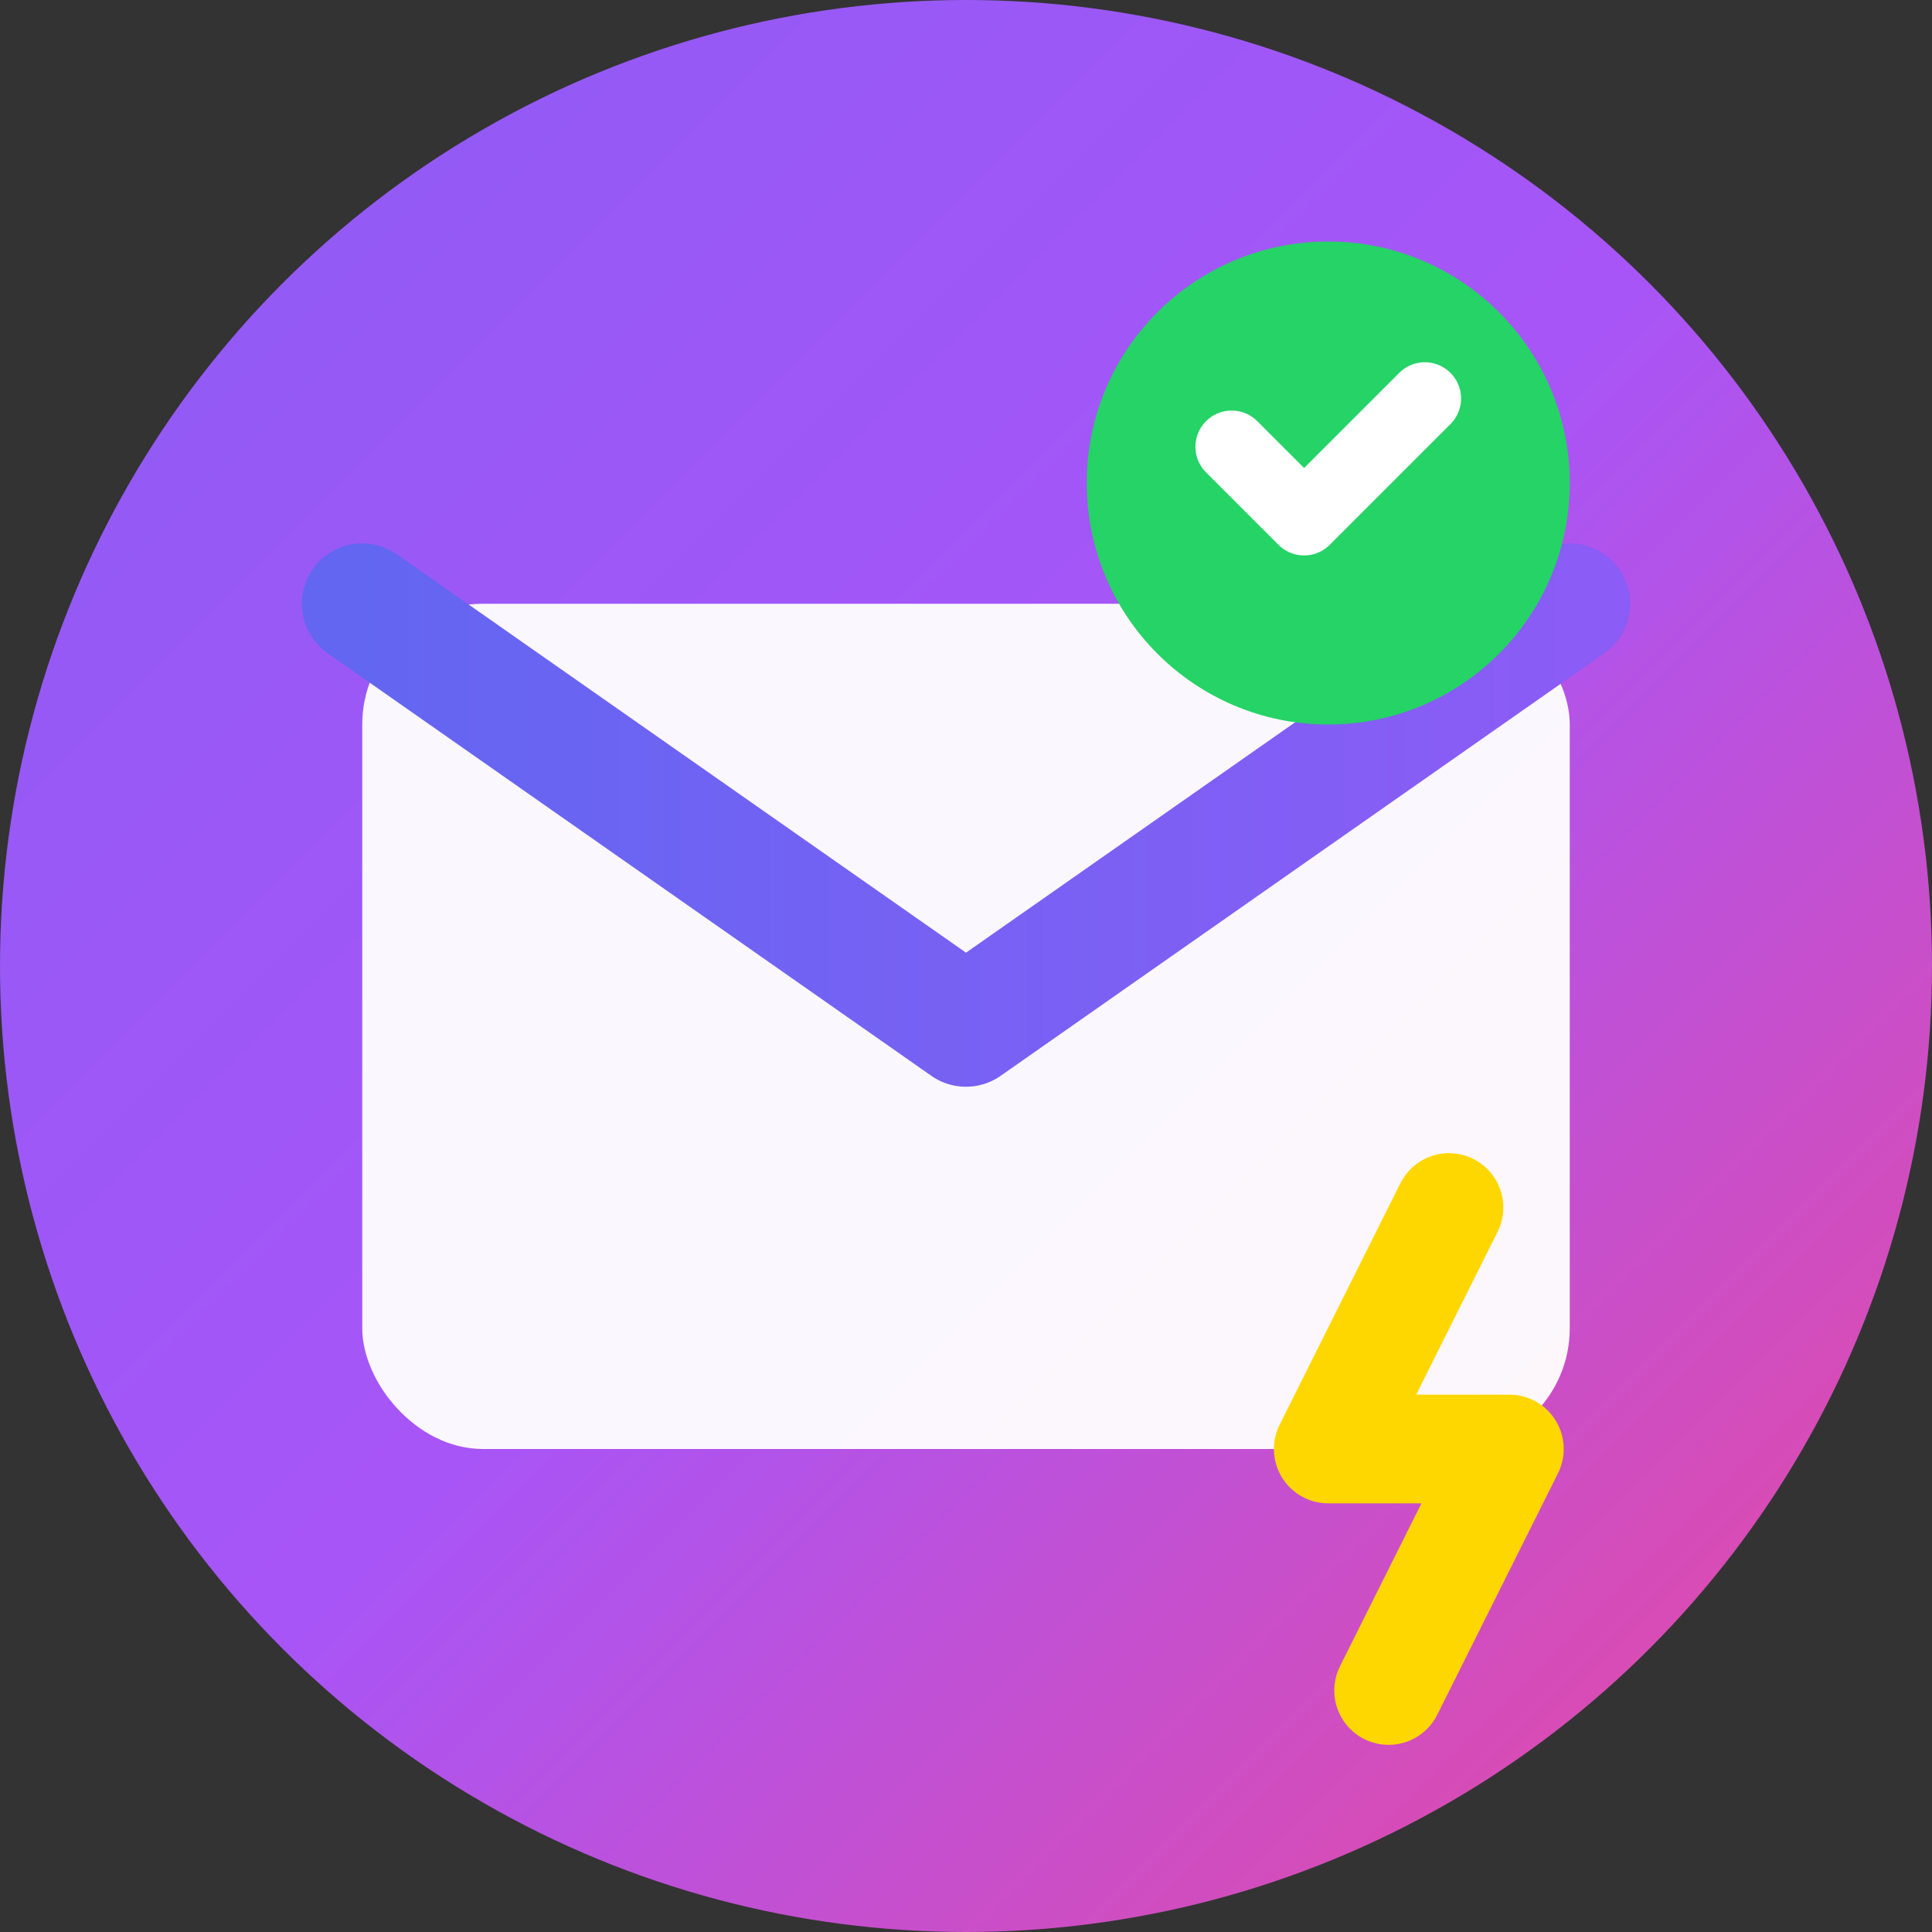
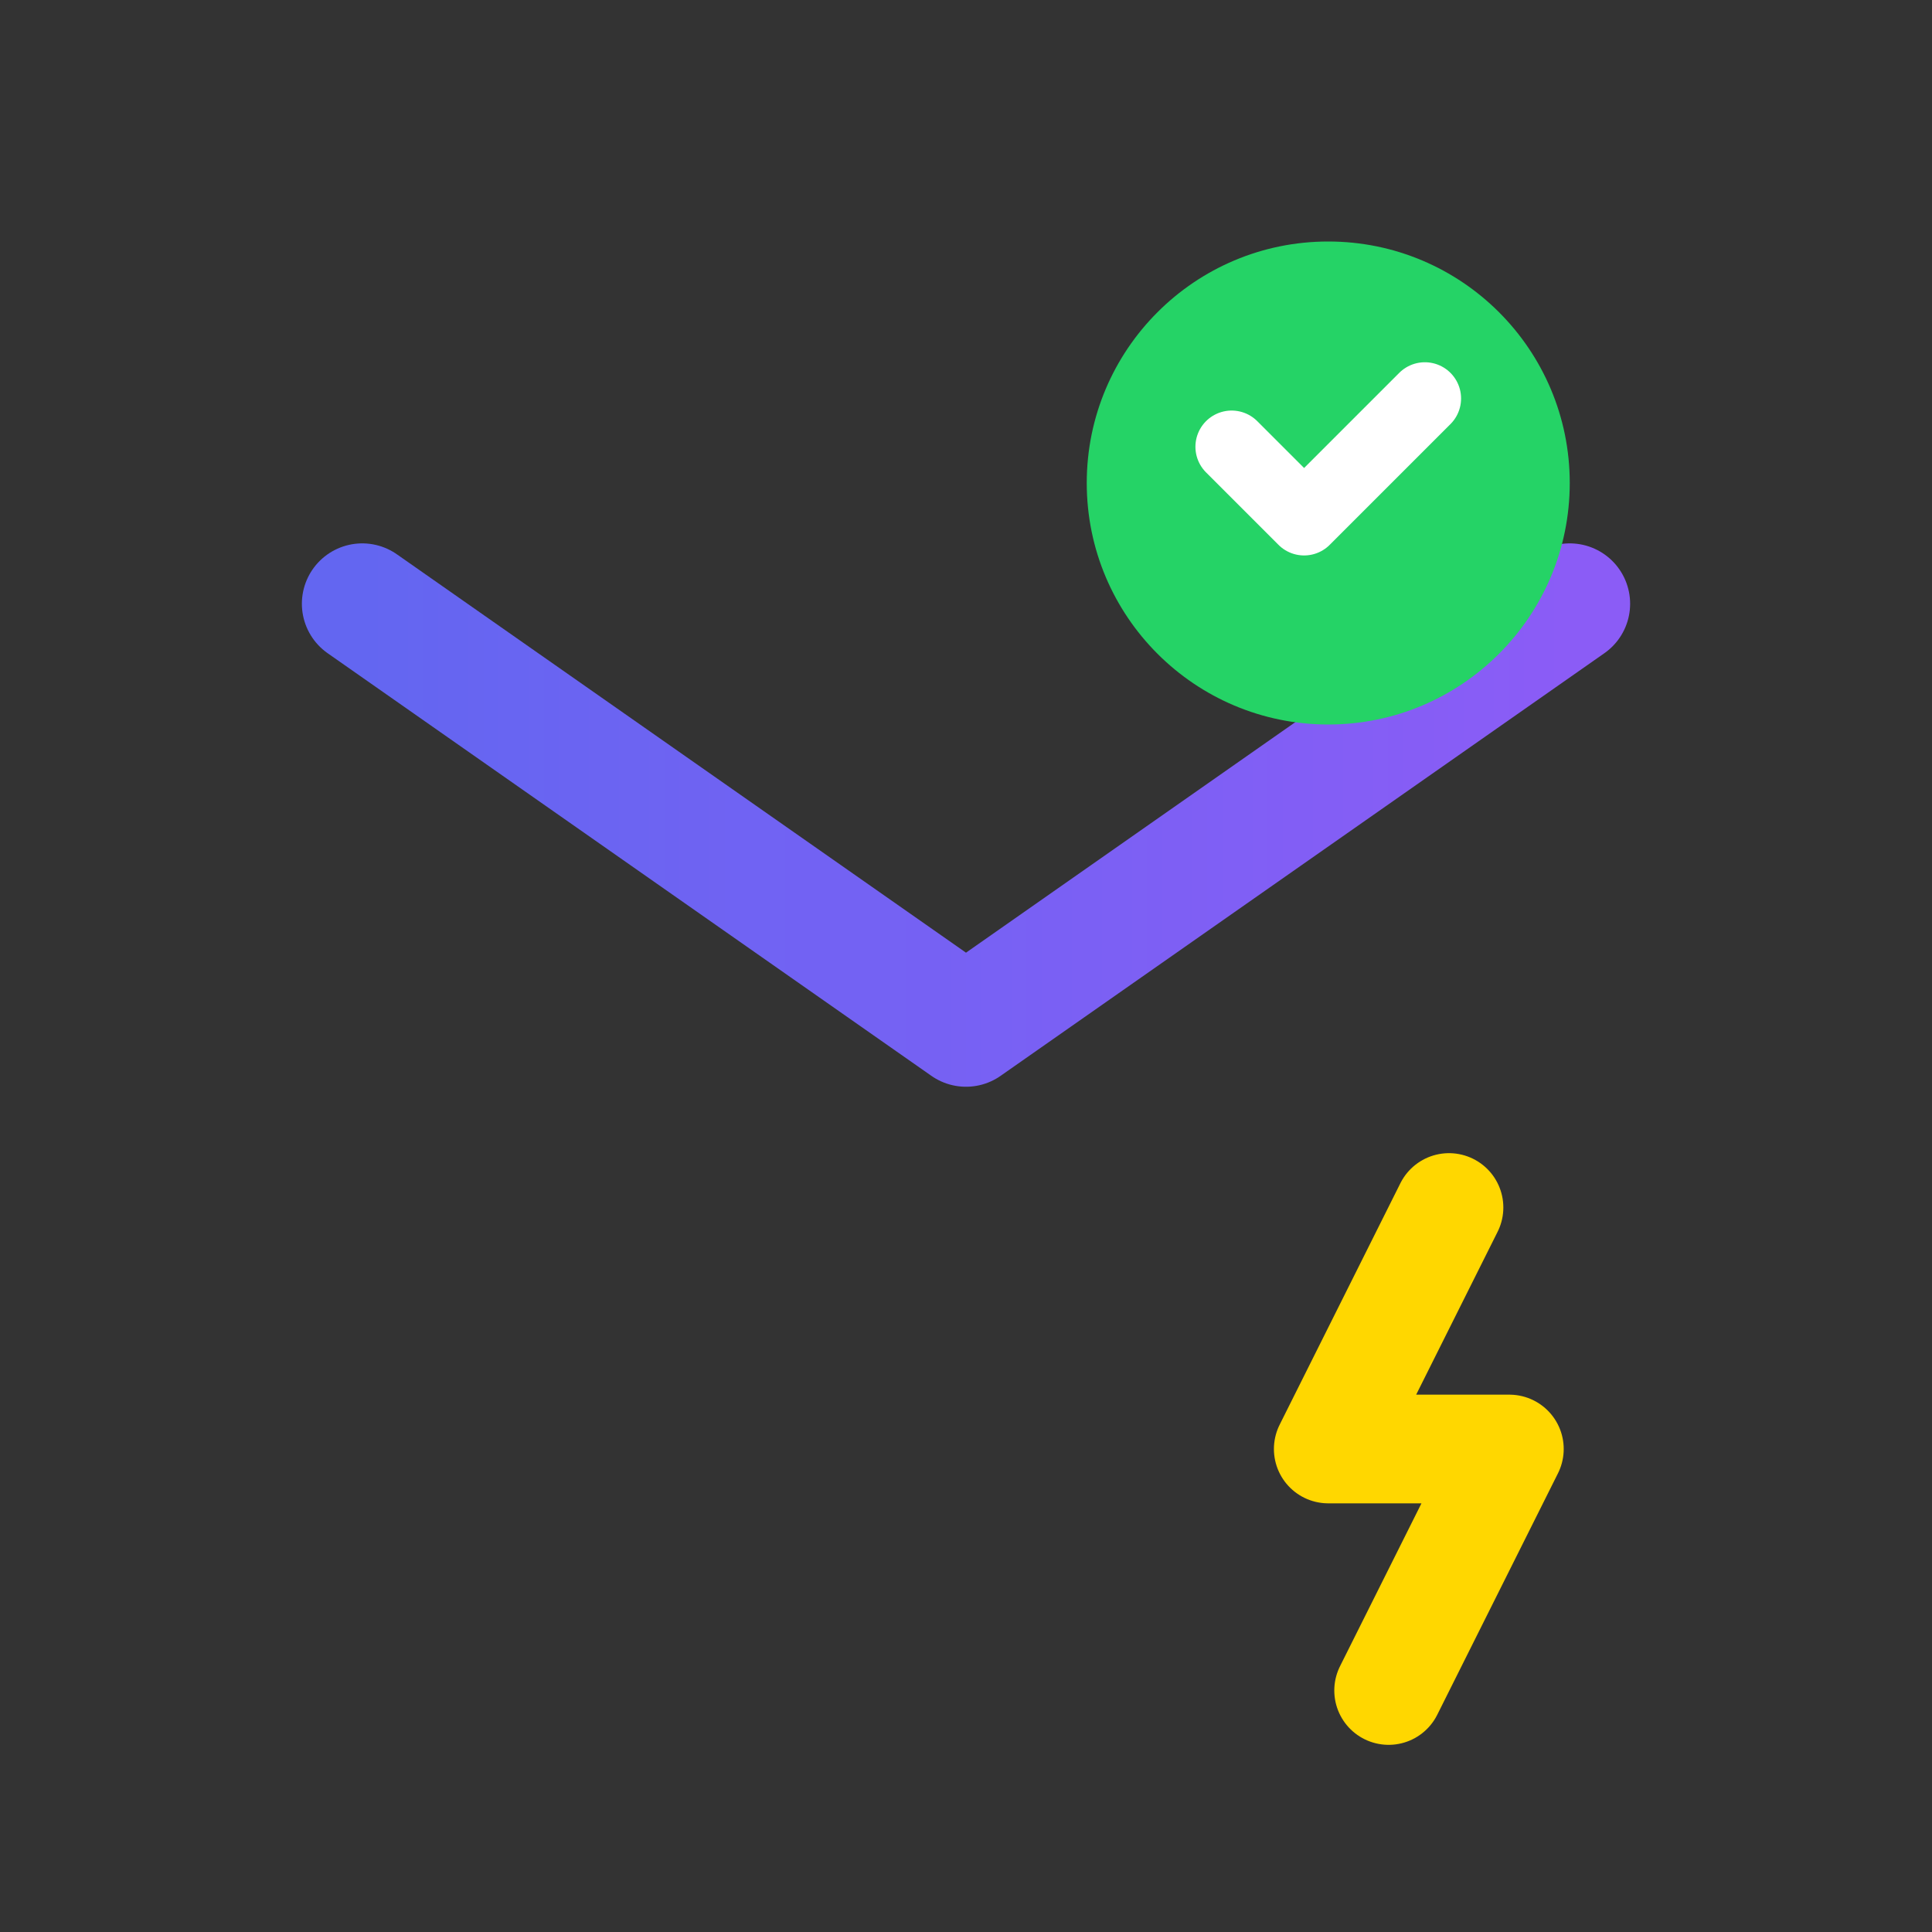
<svg xmlns="http://www.w3.org/2000/svg" fill="none" viewBox="0 0 16 16">
  <rect x="0" y="0" width="16" height="16" fill="#333333" stroke="none" />
-   <circle cx="8" cy="8" r="8" fill="url(#bgGradient)" />
-   <rect x="3" y="5" width="10" height="7" rx="1" fill="white" fill-opacity="0.95" />
  <path d="M3 5L8 8.5L13 5" stroke="url(#strokeGradient)" stroke-width="1" stroke-linecap="round" stroke-linejoin="round" />
  <circle cx="11" cy="4" r="2" fill="#25D366" />
  <path d="M10.2 3.7L10.8 4.3L11.8 3.3" stroke="white" stroke-width="0.6" stroke-linecap="round" stroke-linejoin="round" fill="none" />
  <path d="M12 10L11 12H12.5L11.5 14" stroke="#FFD700" stroke-width="0.9" stroke-linecap="round" stroke-linejoin="round" fill="none" />
  <defs>
    <linearGradient id="bgGradient" x1="0%" y1="0%" x2="100%" y2="100%">
      <stop offset="0%" style="stop-color:#8B5CF6" />
      <stop offset="50%" style="stop-color:#A855F7" />
      <stop offset="100%" style="stop-color:#EC4899" />
    </linearGradient>
    <linearGradient id="strokeGradient" x1="0%" y1="0%" x2="100%" y2="0%">
      <stop offset="0%" style="stop-color:#6366F1" />
      <stop offset="100%" style="stop-color:#8B5CF6" />
    </linearGradient>
  </defs>
</svg>